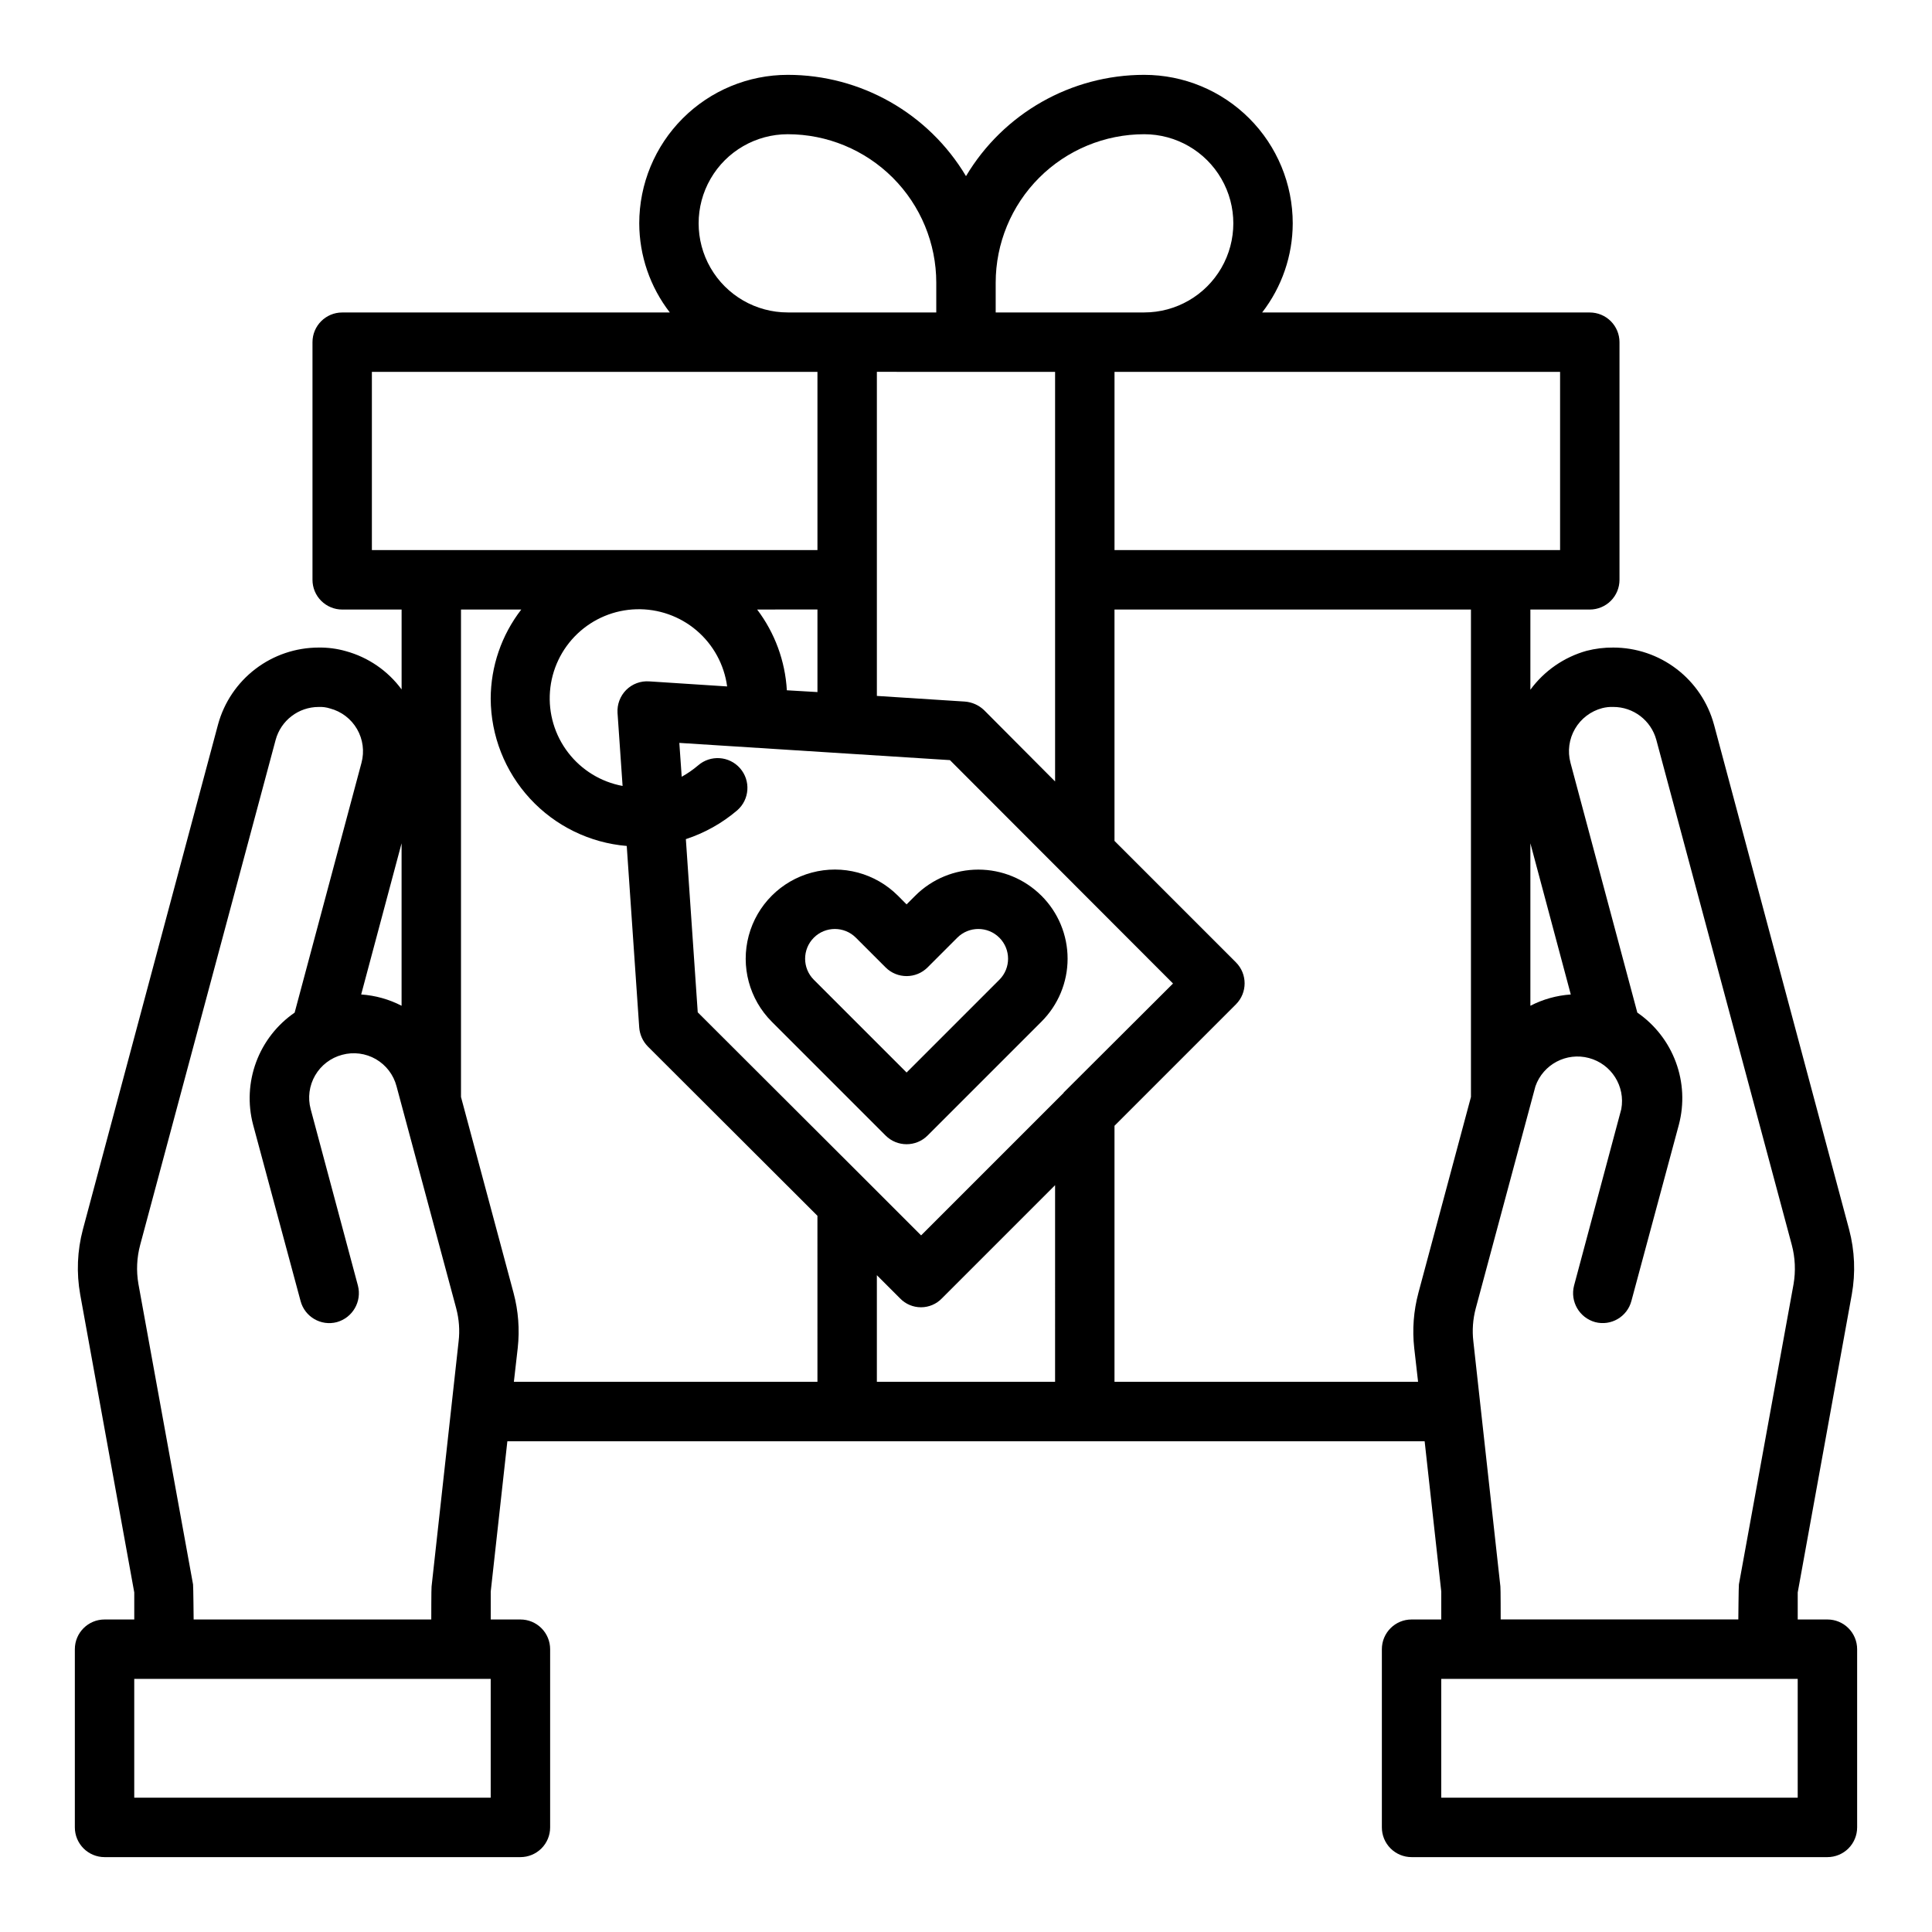
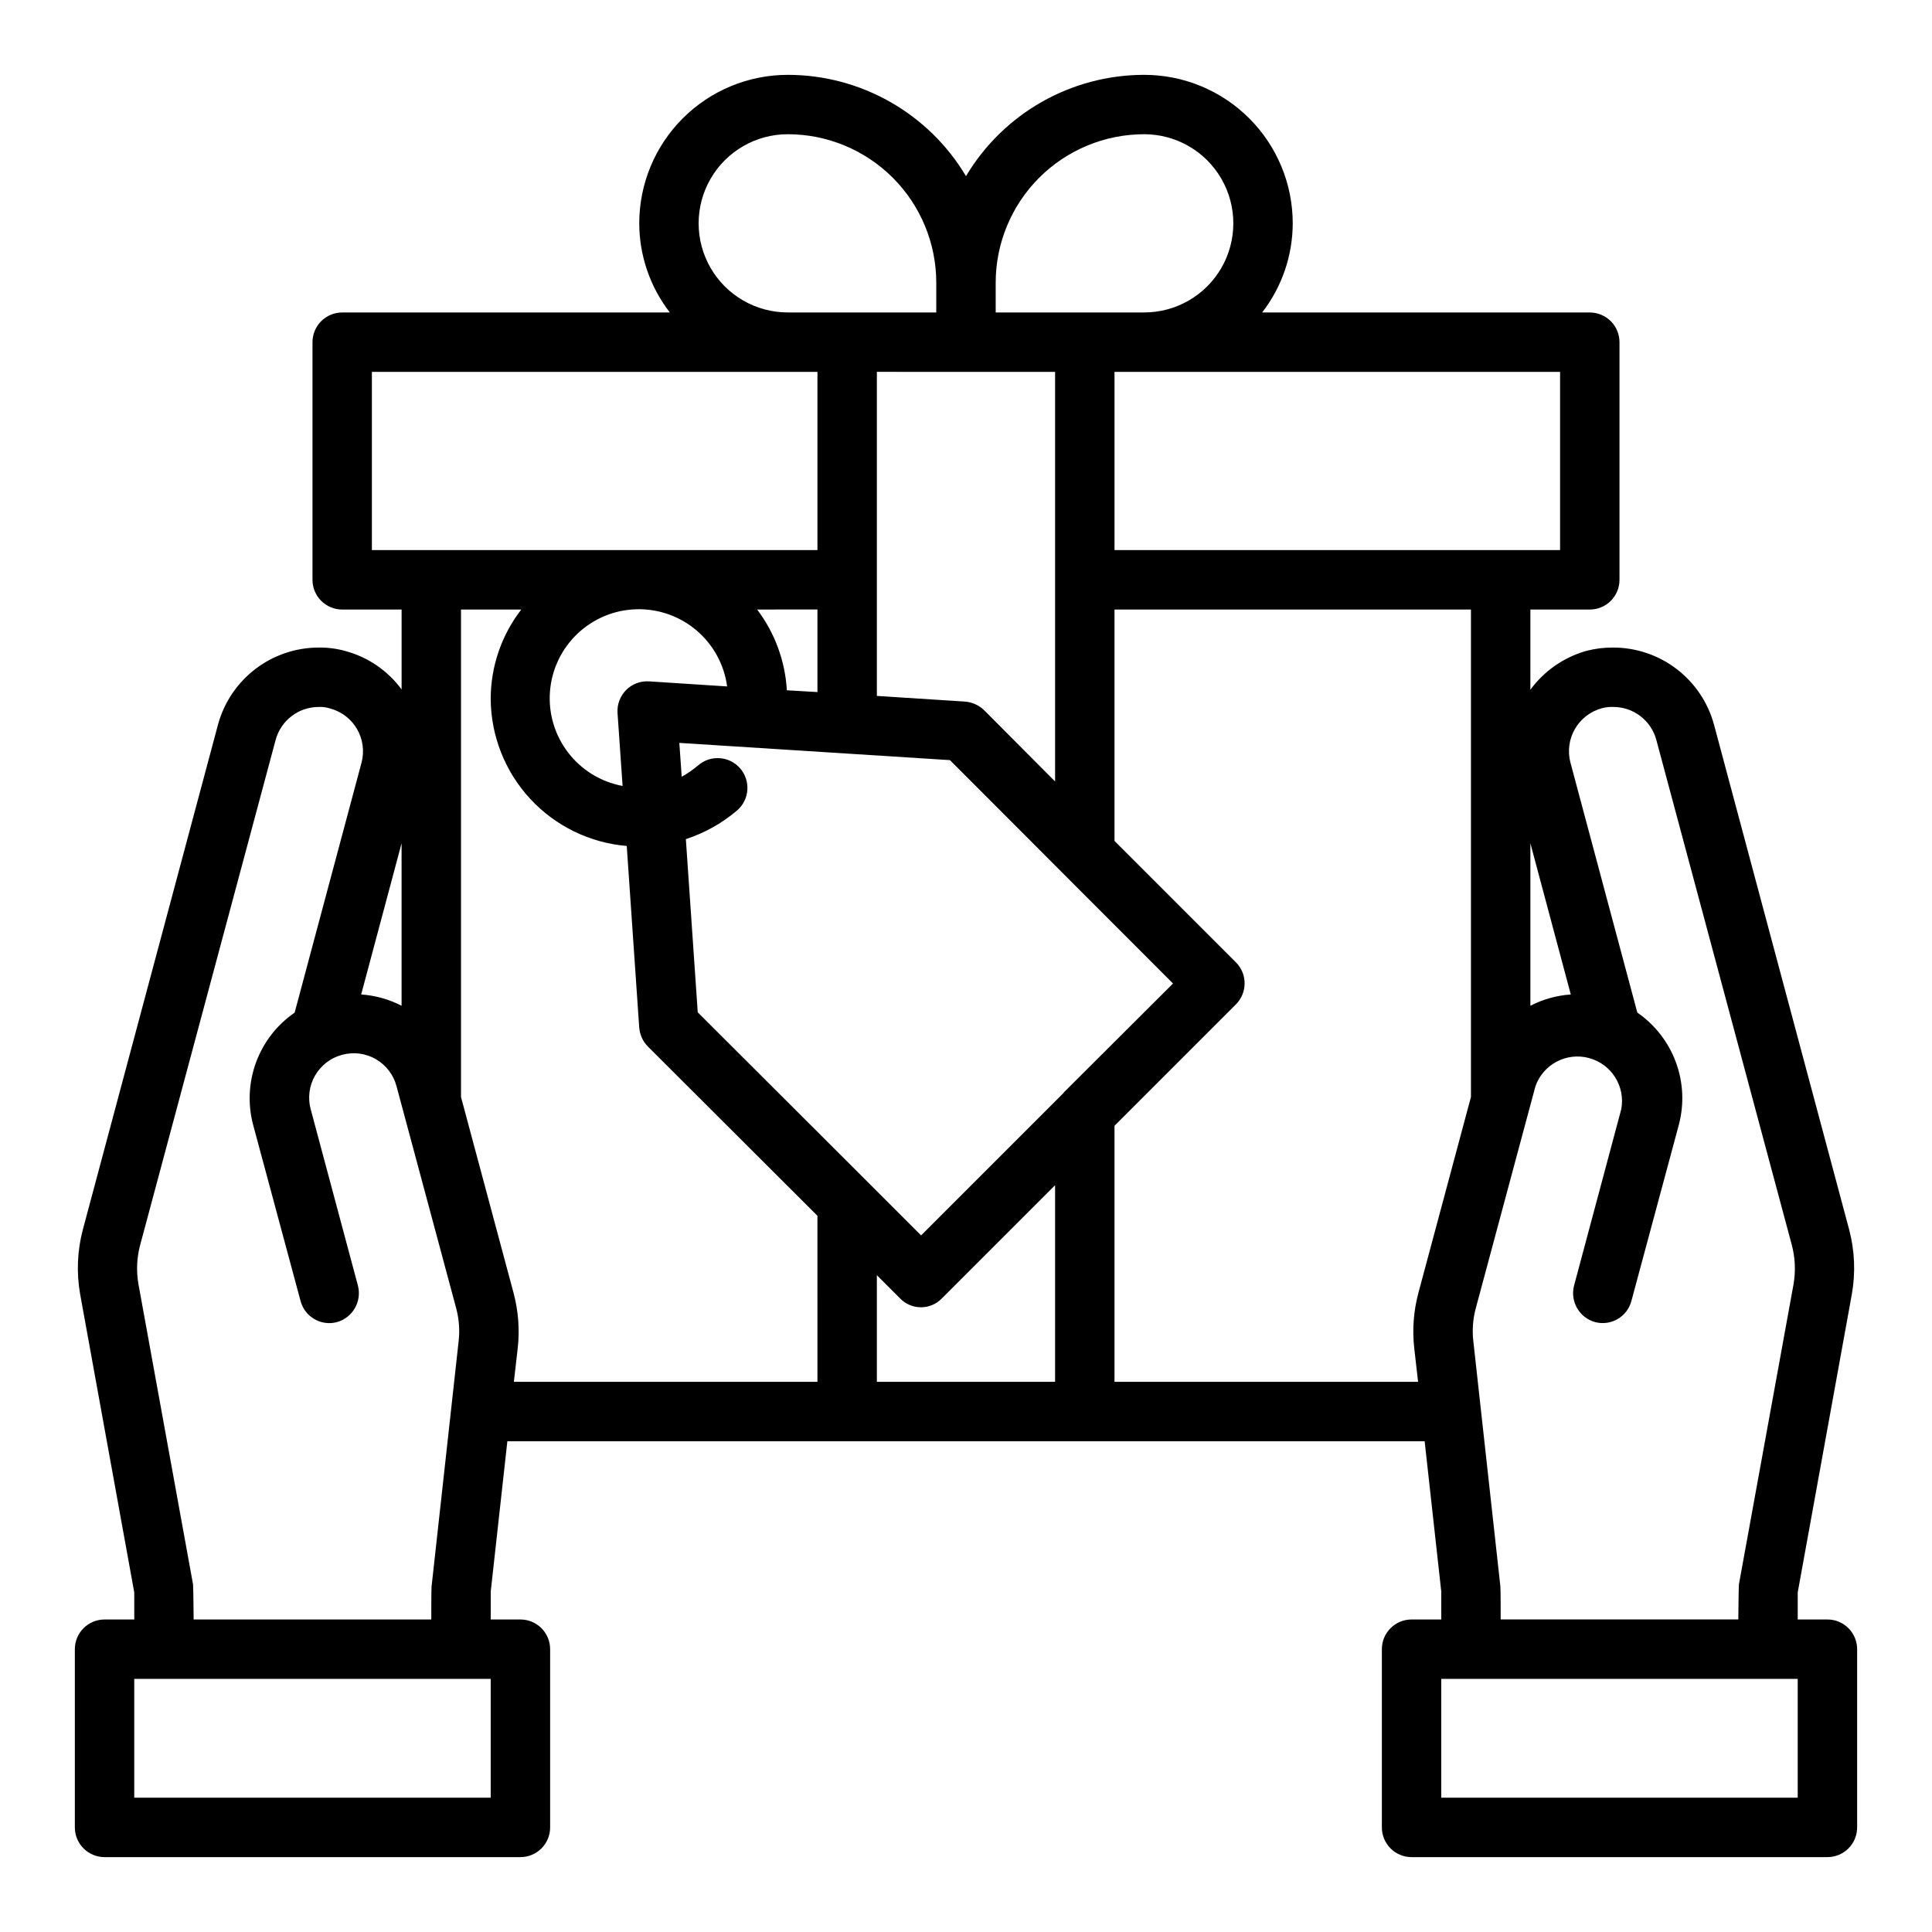
<svg xmlns="http://www.w3.org/2000/svg" fill="#000000" width="800px" height="800px" version="1.1" viewBox="144 144 512 512">
  <g>
-     <path d="m419.97 381.36c-4.434-4.426-10.441-6.906-16.703-6.906s-12.27 2.481-16.703 6.906l-2.309 2.312-2.305-2.312c-5.969-5.969-14.672-8.301-22.824-6.113-8.152 2.184-14.52 8.555-16.703 16.707s0.148 16.852 6.117 22.82l30.148 30.148v0.004c3.074 3.07 8.059 3.07 11.133 0l30.156-30.156v-0.004c4.449-4.422 6.949-10.434 6.949-16.703 0-6.273-2.5-12.285-6.949-16.703zm-11.133 22.285-24.582 24.582-24.586-24.586 0.004 0.004c-3.078-3.078-3.078-8.07 0-11.148s8.066-3.078 11.145 0l7.871 7.871c3.074 3.074 8.059 3.074 11.133 0l7.871-7.871c3.078-3.078 8.07-3.078 11.148 0s3.078 8.07 0 11.148z" />
    <path d="m628.29 573.18h-7.875v-7.164l14.328-78.957c1.027-5.731 0.785-11.613-0.707-17.238l-35.816-133.82h-0.004c-1.594-5.856-5.07-11.023-9.895-14.707-4.82-3.688-10.723-5.684-16.789-5.684-2.391-0.023-4.773 0.27-7.086 0.867-5.973 1.676-11.211 5.309-14.879 10.312v-21.254h15.746c2.086 0 4.09-0.832 5.566-2.305 1.477-1.477 2.305-3.481 2.305-5.566v-62.977c0-2.09-0.828-4.09-2.305-5.566-1.477-1.477-3.481-2.309-5.566-2.309h-86.828c5.231-6.762 8.082-15.062 8.105-23.613 0-10.441-4.144-20.453-11.527-27.832-7.383-7.383-17.395-11.531-27.832-11.531-19.371 0.004-37.316 10.203-47.23 26.844-9.918-16.641-27.859-26.84-47.234-26.844-10.438 0-20.449 4.148-27.832 11.531-7.379 7.379-11.527 17.391-11.527 27.832 0.023 8.551 2.875 16.852 8.109 23.613h-86.828c-4.348 0-7.875 3.527-7.875 7.875v62.977c0 2.086 0.832 4.09 2.309 5.566 1.477 1.473 3.477 2.305 5.566 2.305h15.742v21.176c-3.648-4.957-8.863-8.535-14.801-10.156-2.328-0.66-4.742-0.977-7.16-0.945-6.07 0-11.969 1.996-16.793 5.684-4.82 3.684-8.301 8.852-9.895 14.707l-35.816 133.82c-1.492 5.625-1.734 11.508-0.711 17.238l14.328 78.957v7.164h-7.871c-4.348 0-7.875 3.523-7.875 7.871v47.234c0 2.086 0.832 4.09 2.309 5.566 1.477 1.473 3.477 2.305 5.566 2.305h110.21c2.09 0 4.09-0.832 5.566-2.305 1.477-1.477 2.305-3.481 2.305-5.566v-47.234c0-2.086-0.828-4.09-2.305-5.566-1.477-1.477-3.477-2.305-5.566-2.305h-7.871v-7.398l4.406-39.836h243.09l4.406 39.836v7.398h-7.871c-4.348 0-7.871 3.523-7.871 7.871v47.234c0 2.086 0.828 4.09 2.305 5.566 1.477 1.473 3.481 2.305 5.566 2.305h110.21c2.086 0 4.09-0.832 5.566-2.305 1.473-1.477 2.305-3.481 2.305-5.566v-47.234c0-2.086-0.832-4.09-2.305-5.566-1.477-1.477-3.481-2.305-5.566-2.305zm-59.672-241.52c0.949-0.242 1.934-0.348 2.914-0.312 5.344-0.008 10.023 3.578 11.414 8.738l35.895 133.82c0.902 3.387 1.062 6.934 0.473 10.391l-14.484 79.586c-0.078 0.473-0.156 9.289-0.156 9.289h-62.977s0-8.422-0.078-8.738l-7.164-64.945c-0.344-2.926-0.129-5.891 0.629-8.738l15.824-58.883c2.047-5.812 8.223-9.074 14.176-7.484 5.957 1.586 9.691 7.484 8.574 13.547l-12.516 46.762c-1.094 4.211 1.395 8.52 5.586 9.68 4.195 1.102 8.488-1.398 9.605-5.586l12.594-46.762c1.438-5.481 1.152-11.27-0.82-16.578-1.973-5.312-5.535-9.887-10.199-13.098l-17.711-66.203v-0.004c-0.816-3.035-0.387-6.273 1.195-8.992s4.184-4.695 7.227-5.492zm-8.344 75.887c-3.738 0.254-7.379 1.27-10.707 2.992v-43.059zm-2.836-165v47.23h-118.08v-47.23zm-149.57-23.617c0-10.438 4.144-20.449 11.527-27.832 7.383-7.379 17.395-11.527 27.832-11.527 8.438 0 16.234 4.5 20.453 11.809 4.219 7.305 4.219 16.309 0 23.617-4.219 7.305-12.016 11.805-20.453 11.805h-39.359zm15.742 23.617v108.55l-18.812-18.895c-1.387-1.332-3.199-2.137-5.117-2.281l-23.301-1.496v-85.883zm-70.848-62.977c10.441 0 20.449 4.148 27.832 11.527 7.383 7.383 11.527 17.395 11.527 27.832v7.871h-39.359c-8.438 0-16.234-4.5-20.453-11.805-4.219-7.309-4.219-16.312 0-23.617 4.219-7.309 12.016-11.809 20.453-11.809zm-110.21 110.21v-47.23h118.08v47.23zm118.08 15.742v21.883l-8.109-0.473v0.004c-0.445-7.758-3.184-15.211-7.875-21.41zm-51.641 46.762h-0.004c-5.734-1.062-10.871-4.211-14.422-8.836-3.555-4.625-5.269-10.398-4.816-16.215 0.453-5.812 3.039-11.254 7.266-15.277 4.223-4.019 9.785-6.336 15.617-6.496 5.828-0.164 11.512 1.832 15.957 5.609 4.441 3.777 7.332 9.066 8.109 14.844l-20.625-1.34v0.004c-2.281-0.176-4.523 0.66-6.141 2.281-1.586 1.605-2.418 3.809-2.281 6.062zm-58.57 15.195v43.059c-3.324-1.723-6.969-2.738-10.707-2.992zm-69.273 106.43 35.895-133.82c1.391-5.16 6.074-8.746 11.418-8.738 1.012-0.047 2.023 0.086 2.988 0.395 3.023 0.793 5.602 2.762 7.168 5.465s1.992 5.922 1.18 8.938l-17.715 66.207c-4.664 3.211-8.227 7.785-10.199 13.098-1.969 5.309-2.258 11.098-0.82 16.578l12.594 46.762c1.117 4.188 5.41 6.688 9.605 5.586 4.191-1.16 6.68-5.469 5.59-9.68l-12.52-46.762c-0.812-3.016-0.387-6.234 1.18-8.938 1.566-2.703 4.144-4.672 7.168-5.469 3.016-0.82 6.238-0.402 8.945 1.164 2.703 1.57 4.672 4.156 5.461 7.18l15.824 58.883h-0.004c0.758 2.848 0.973 5.812 0.629 8.738l-7.164 64.945c-0.078 0.316-0.078 8.738-0.078 8.738h-62.977s-0.078-8.816-0.156-9.289l-14.484-79.664c-0.59-3.434-0.43-6.949 0.473-10.312zm92.891 146.5h-94.465v-31.488h94.465zm86.59-110.21h-80.449l1.023-8.973c0.539-4.883 0.164-9.82-1.102-14.566l-13.934-51.953v-129.18h15.98c-5.234 6.762-8.086 15.062-8.109 23.613 0.043 9.84 3.769 19.301 10.441 26.527 6.672 7.227 15.809 11.695 25.613 12.52l3.305 48.098c0.145 1.898 0.953 3.68 2.281 5.039l44.949 44.871zm62.977 0h-47.23v-28.262l6.141 6.141c1.449 1.512 3.453 2.363 5.551 2.363 2.094 0 4.098-0.852 5.547-2.363l29.992-29.992zm2.281-76.594-37.785 37.785-14.012-14.012-45.184-45.105-3.148-45.895c4.996-1.633 9.621-4.227 13.617-7.637 3.285-2.871 3.617-7.856 0.75-11.141-2.871-3.281-7.859-3.617-11.141-0.746-1.34 1.137-2.789 2.141-4.328 2.992l-0.629-8.973 71.715 4.566 59.117 59.199-28.969 28.891zm93.992 53.059 0.004-0.004c-1.27 4.746-1.641 9.684-1.102 14.566l1.023 8.973h-80.453v-67.855l32.195-32.195v-0.004c3.051-3.07 3.051-8.027 0-11.098l-32.195-32.199v-61.32h94.465v129.18zm100.53 133.74h-94.465v-31.488h94.465z" />
  </g>
</svg>